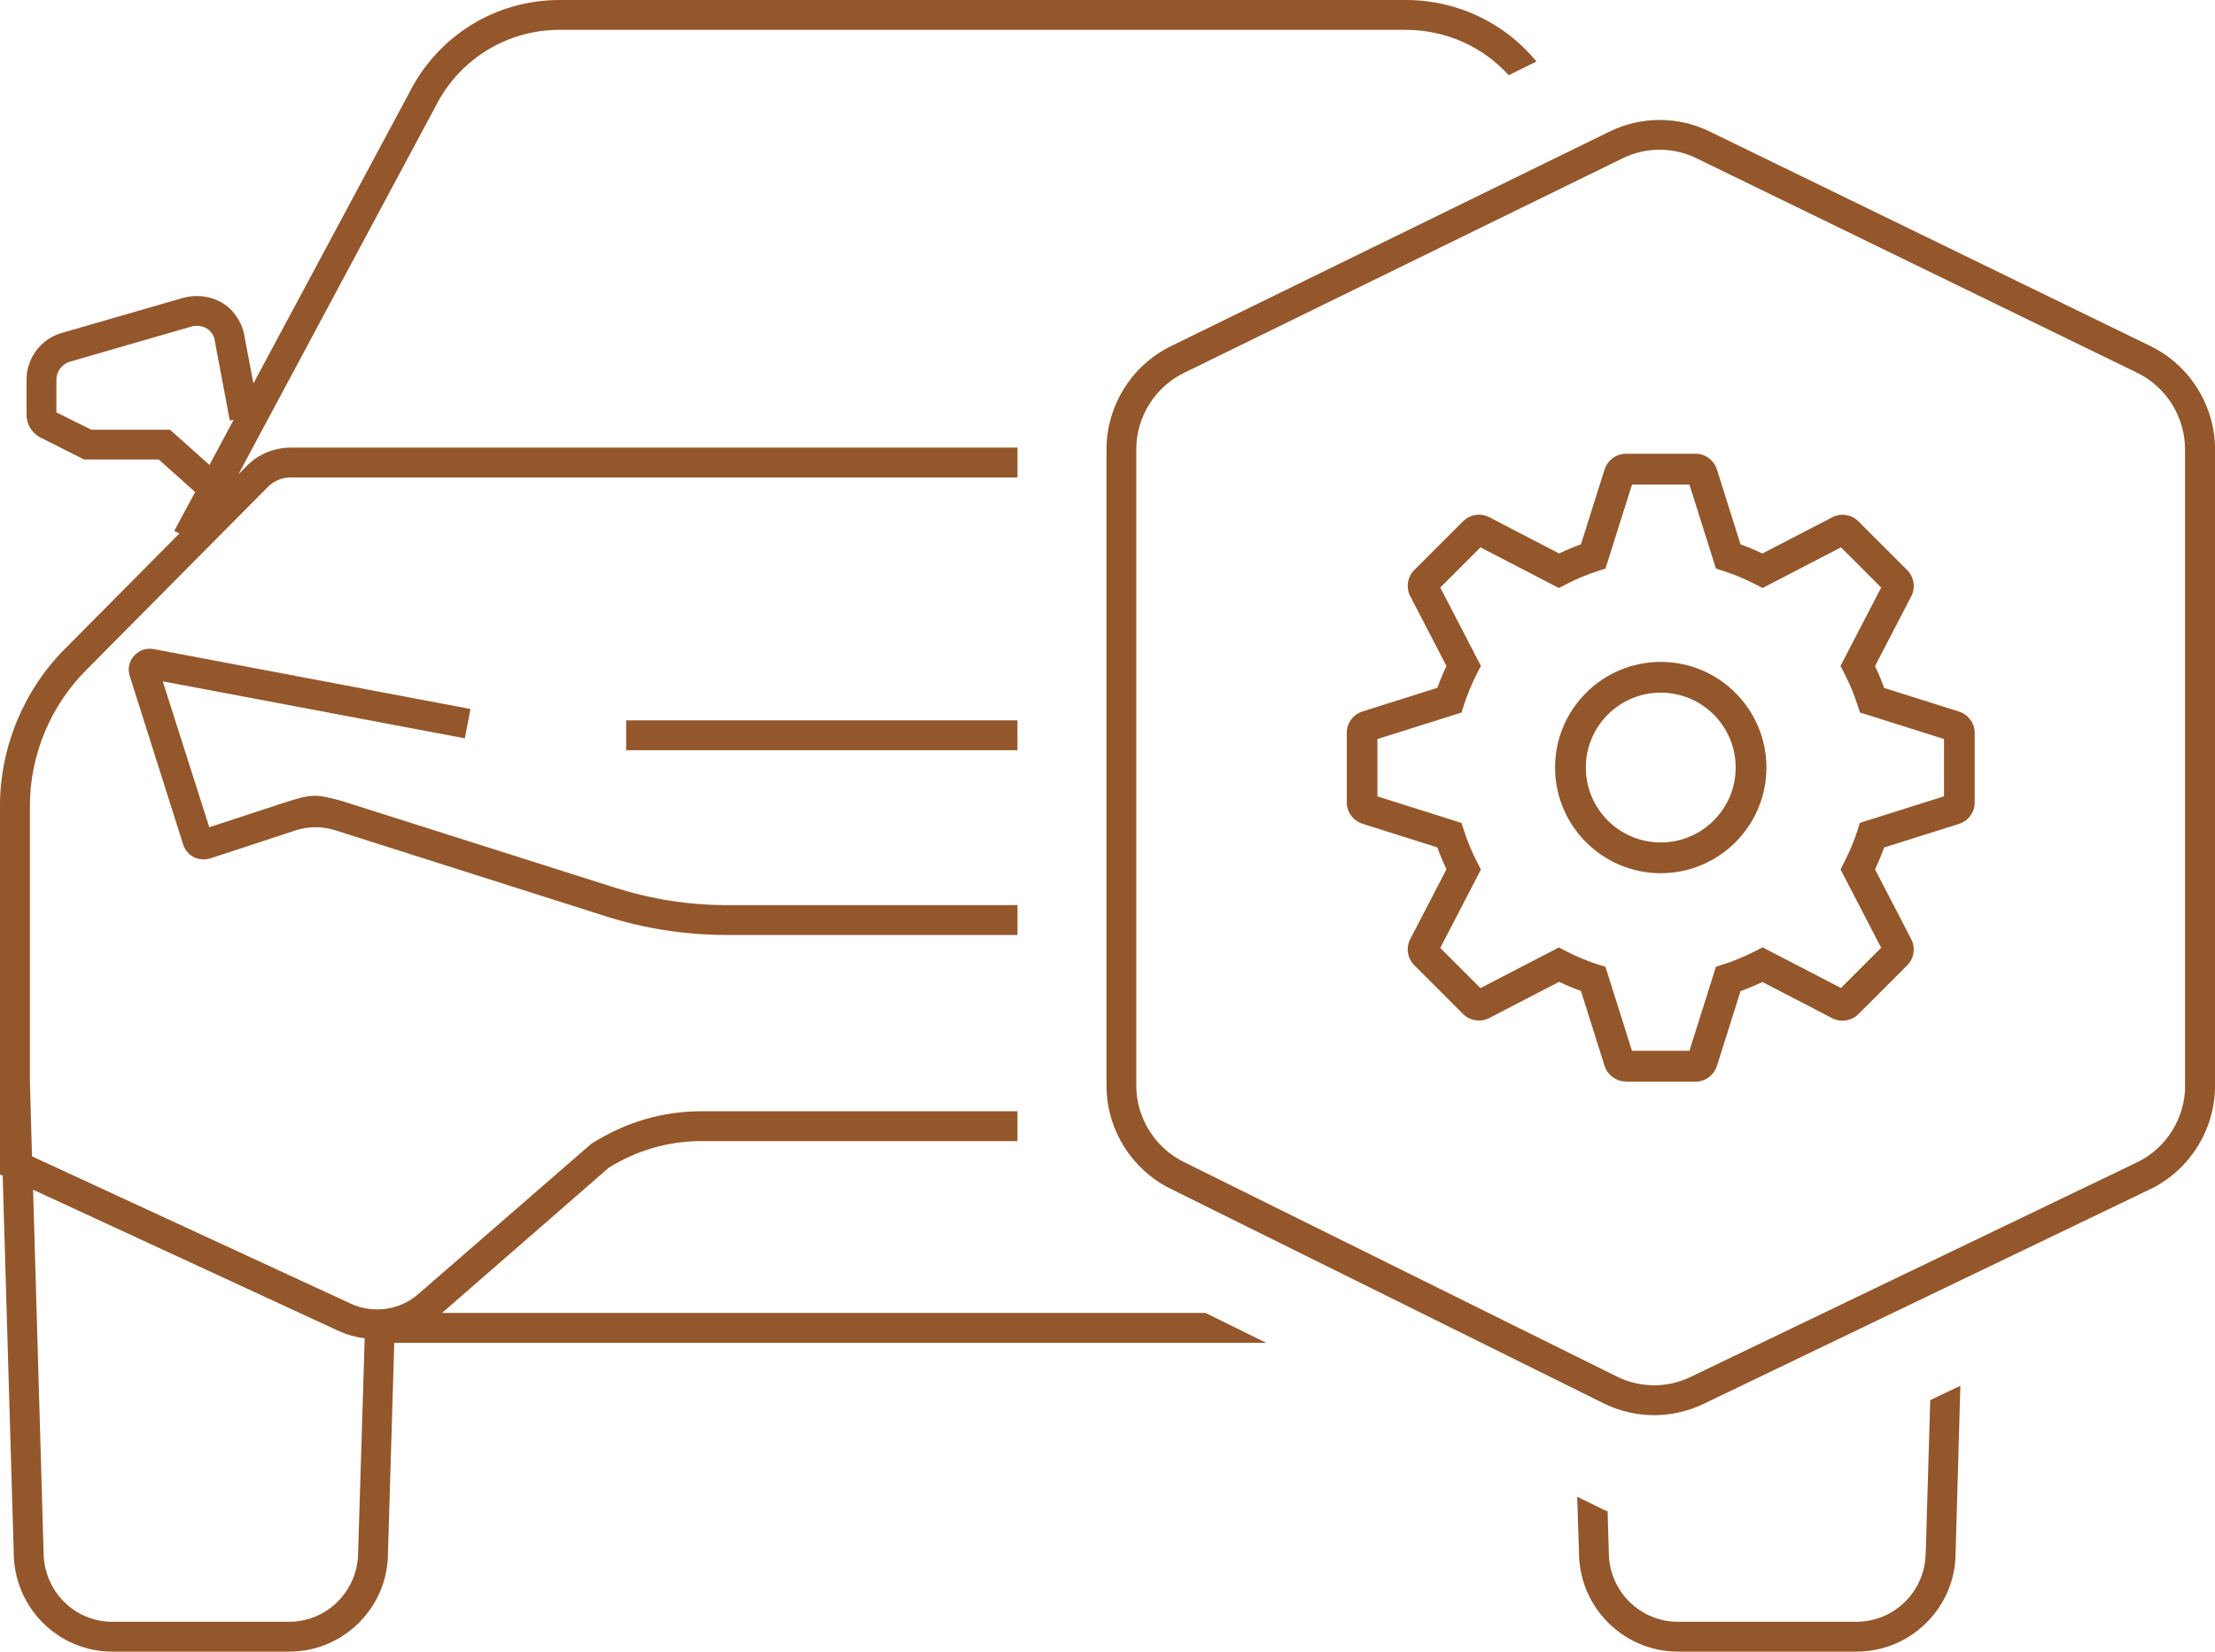
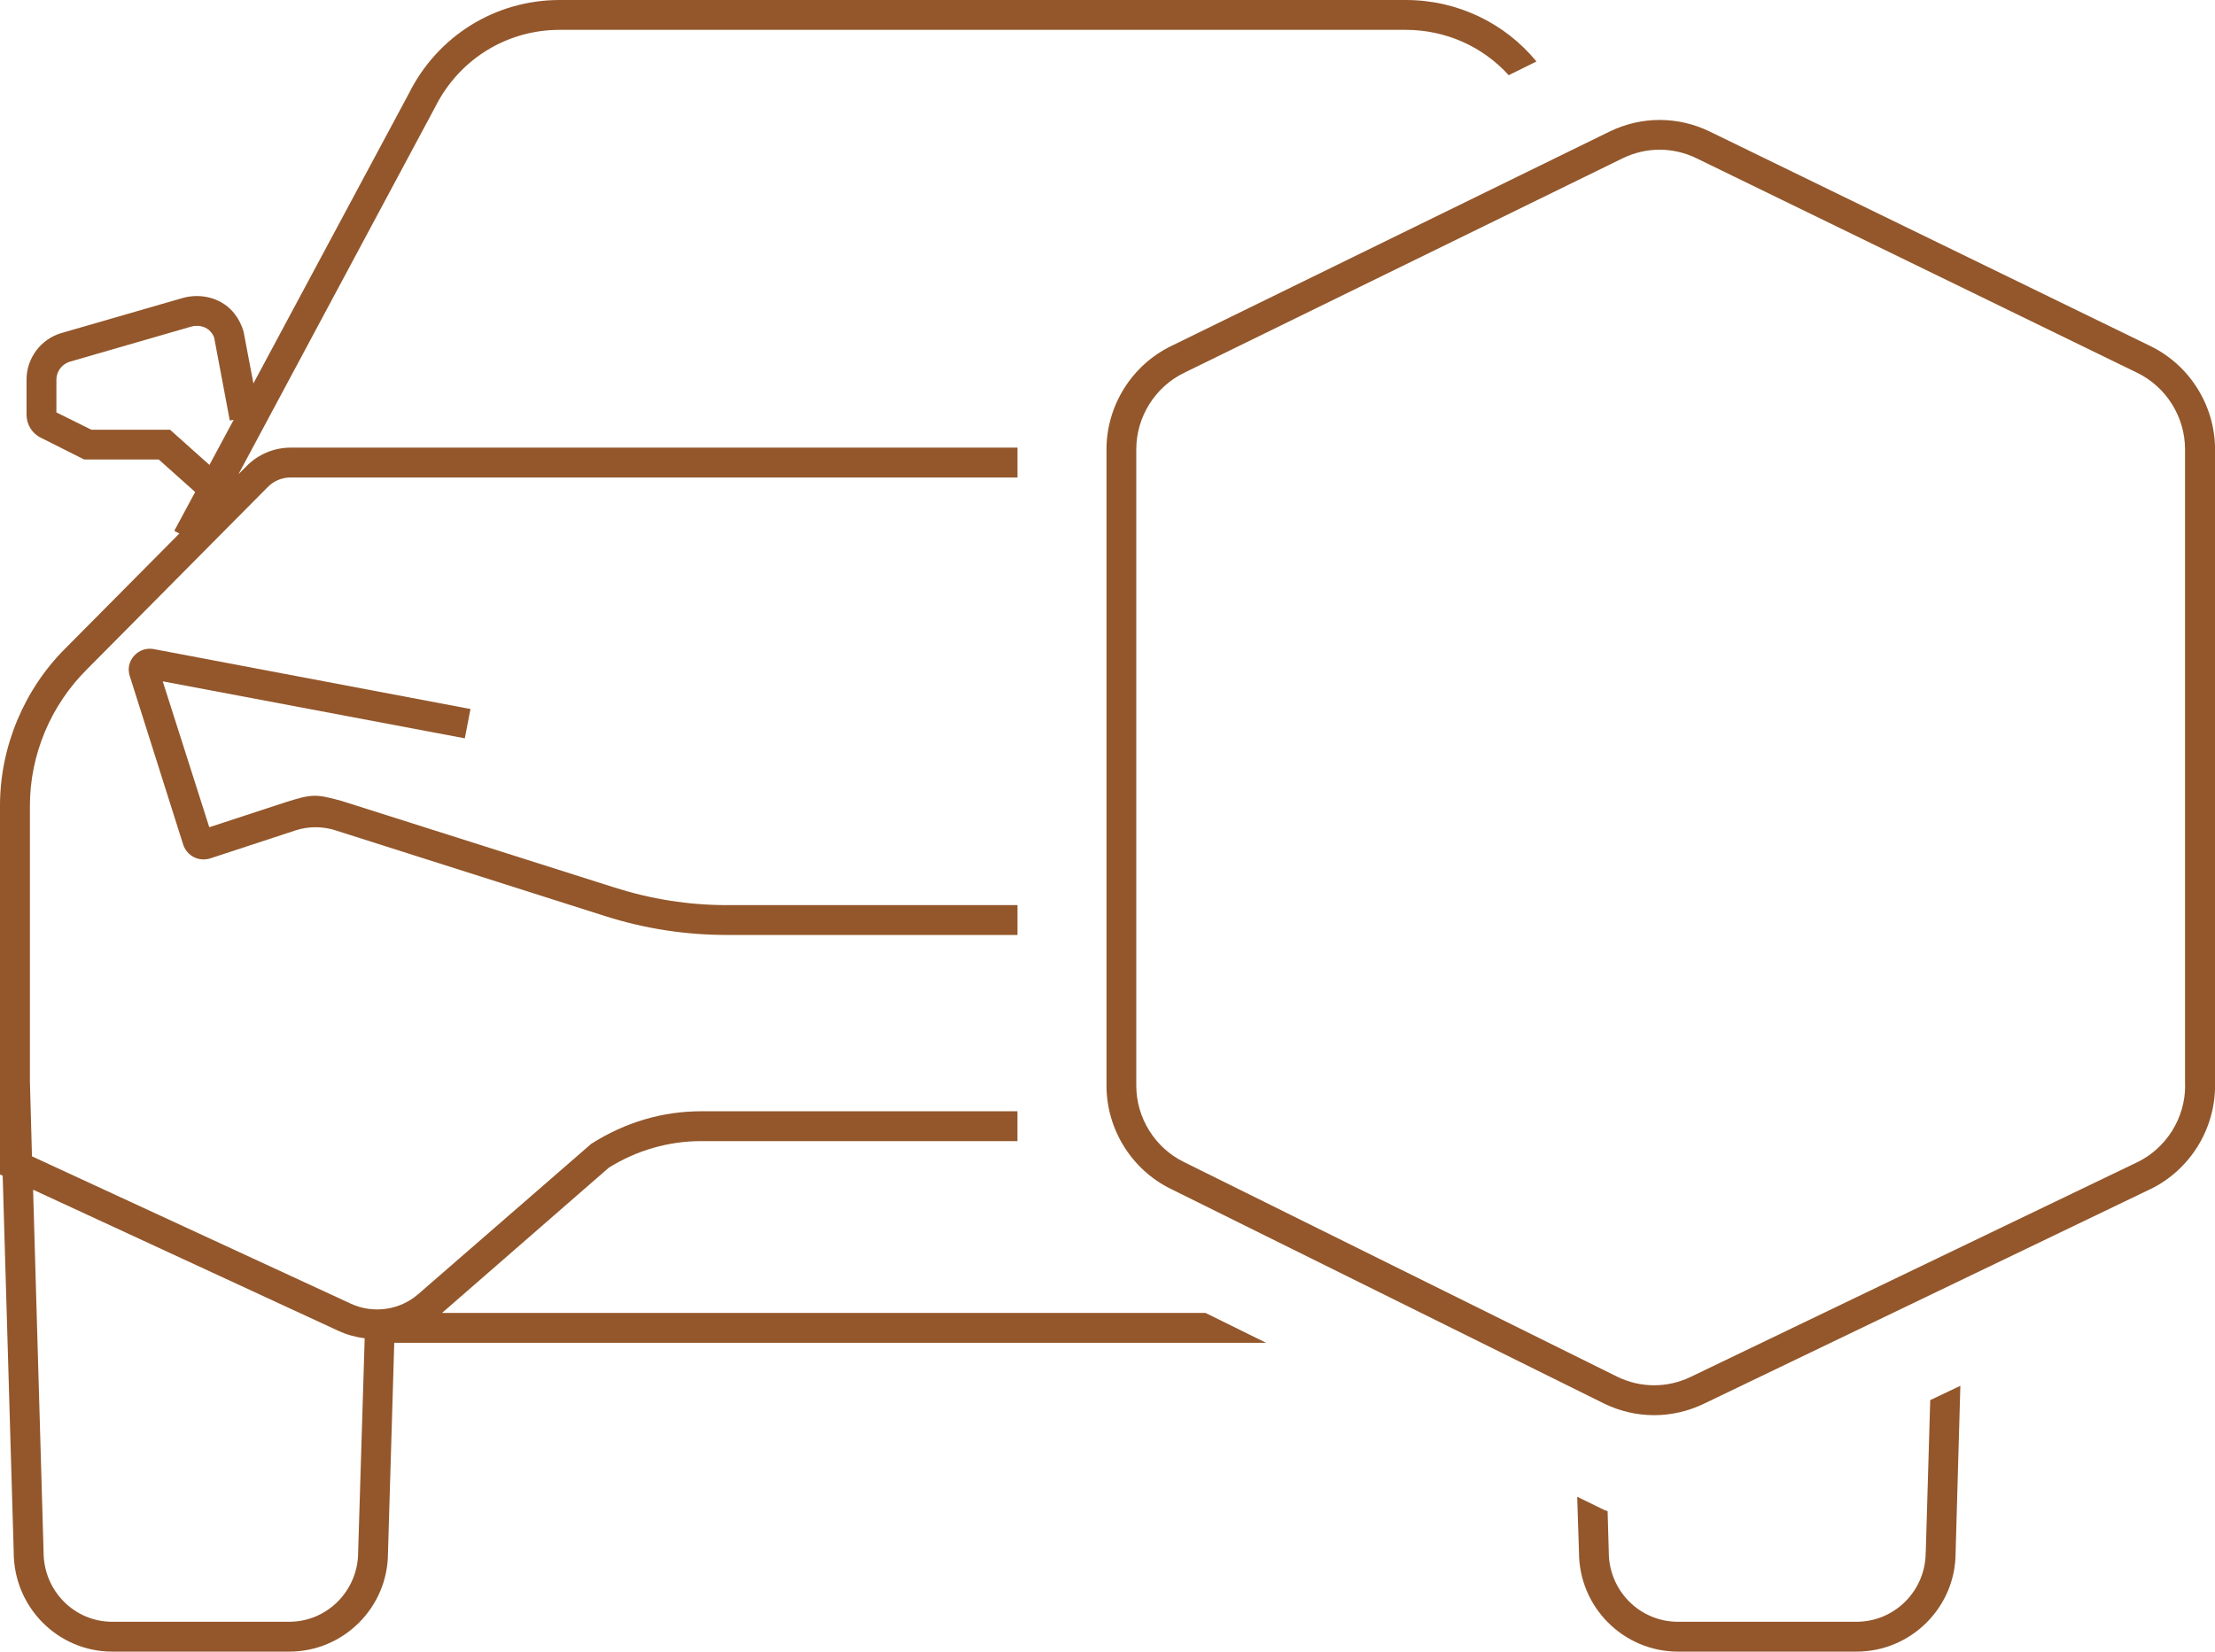
<svg xmlns="http://www.w3.org/2000/svg" id="Layer_2" data-name="Layer 2" viewBox="0 0 395.52 294.99">
  <defs>
    <style>
      .cls-1 {
        fill: #93572b;
        stroke-width: 0px;
      }
    </style>
  </defs>
  <g id="Iconos_CUPRA" data-name="Iconos CUPRA">
    <g>
      <g>
        <path class="cls-1" d="M83.99,126.63l-56.6-10.71c-1.28-.21-2.56.21-3.46,1.23-.91,1.01-1.17,2.35-.75,3.62l9.54,30.11c.32.96,1.01,1.76,1.87,2.19.91.48,1.92.53,2.88.27l15.4-5.06q3.25-1.01,6.61-.11l48.61,15.46c7.03,2.24,14.34,3.36,21.69,3.36h51.91v-5.33h-51.91c-6.82,0-13.54-1.07-20.04-3.14l-48.71-15.46c-4.69-1.28-5.28-1.28-10.18.27l-13.48,4.42-8.31-26.06,53.94,10.18,1.01-5.22Z" />
-         <rect class="cls-1" x="111.81" y="128.66" width="69.87" height="5.33" />
        <path class="cls-1" d="M343.86,277.24c0,6.87-5.54,12.42-12.36,12.42h-31.87c-6.82,0-12.36-5.54-12.36-12.47l-.21-7.3c-.43-.11-.8-.27-1.17-.48l-4.26-2.08.32,9.91c0,9.81,7.94,17.75,17.69,17.75h31.87c9.75,0,17.69-7.94,17.69-17.64l.85-29.84-5.38,2.56-.8,27.18Z" />
        <path class="cls-1" d="M78.93,234.5l29.79-25.95c4.96-3.09,10.66-4.74,16.47-4.74h56.49v-5.33h-56.49c-6.82,0-13.48,1.92-19.61,5.81l-30.91,26.86c-3.3,2.88-8.05,3.52-11.99,1.71l-56.97-26.33-.37-13.43v-49.19c0-9.11,3.73-17.96,10.18-24.36l32.24-32.51c1.07-1.12,2.56-1.76,4.1-1.76h129.83v-5.33H51.86c-2.93,0-5.86,1.23-7.89,3.36l-1.39,1.39L77.7,19.13c4.26-8.53,12.79-13.8,22.22-13.8h151.09c7.14,0,13.75,2.98,18.39,8.1l4.96-2.45c-5.65-6.87-14.12-10.98-23.34-10.98H99.93c-11.51,0-21.8,6.45-26.91,16.68l-27.77,51.8-1.76-9.27c-.32-1.12-.85-2.18-1.55-3.09-2.08-2.77-5.86-3.89-9.38-2.88l-21.58,6.24c-3.68,1.07-6.24,4.48-6.24,8.31v6.29c0,1.76,1.01,3.36,2.56,4.1l7.73,3.89h13.32l6.5,5.81-3.73,6.93.91.48-20.31,20.47c-7.41,7.35-11.72,17.64-11.72,28.14v65.87l.48.21,1.97,67.26c0,9.81,7.89,17.75,17.59,17.75h31.6c9.75,0,17.64-7.94,17.64-17.64l1.12-37.52h155.68l-10.82-5.33H78.93ZM30.38,76.75h-14.07l-6.24-3.09v-5.86c0-1.49,1.01-2.77,2.4-3.2l21.58-6.24c1.39-.43,2.88,0,3.62.96.32.37.53.8.59,1.07l2.77,14.71.69-.11-4.32,8.05-7.04-6.29ZM63.95,277.24c0,6.87-5.54,12.42-12.31,12.42h-31.6c-6.77,0-12.26-5.54-12.26-12.47l-1.87-64.7,54.52,25.21c1.49.69,3.09,1.12,4.69,1.33l-1.17,38.21Z" />
      </g>
      <path class="cls-1" d="M383.99,61.81l-78.7-38.32c-5.67-2.75-12.18-2.76-17.86,0l-78.31,38.32c-7.01,3.4-11.54,10.64-11.54,18.45v113.65c0,7.81,4.53,15.05,11.52,18.45l77.34,38.33c2.84,1.38,5.89,2.07,8.93,2.07s6.08-.69,8.92-2.06l79.7-38.32h.01c7.01-3.41,11.53-10.66,11.53-18.46v-113.65c0-7.81-4.53-15.05-11.53-18.45ZM390.19,193.91c0,5.78-3.35,11.14-8.53,13.66l-79.7,38.32c-4.18,2.04-8.99,2.04-13.18,0l-77.34-38.33c-5.18-2.52-8.54-7.88-8.54-13.66v-113.65c0-5.78,3.35-11.14,8.54-13.66l78.31-38.32c2.1-1.02,4.35-1.53,6.6-1.53s4.5.51,6.59,1.53l78.7,38.32c5.18,2.52,8.53,7.88,8.53,13.66v113.65Z" />
-       <path class="cls-1" d="M290.32,193.16c-1.7,0-3.24-1.11-3.78-2.73l-4.24-13.44c-1.29-.47-2.6-1.01-3.9-1.63l-12.42,6.44c-1.52.82-3.44.56-4.68-.65l-8.78-8.78c-1.24-1.27-1.5-3.18-.67-4.7l6.44-12.42c-.62-1.3-1.16-2.6-1.63-3.9l-13.4-4.23c-1.67-.55-2.8-2.13-2.77-3.87v-12.35c-.03-1.68,1.1-3.27,2.74-3.81l13.43-4.24c.47-1.3,1.01-2.6,1.63-3.9l-6.44-12.41c-.83-1.52-.56-3.44.65-4.68l8.78-8.78c1.27-1.24,3.19-1.5,4.71-.67l12.41,6.44c1.3-.62,2.6-1.16,3.9-1.63l4.23-13.4c.56-1.68,2.14-2.8,3.87-2.77q12.62,0,12.72,0l.34.04c1.45.25,2.67,1.33,3.11,2.74l4.23,13.4c1.3.47,2.6,1.01,3.9,1.63l12.42-6.44c1.52-.83,3.44-.56,4.68.65l8.78,8.78c1.24,1.27,1.5,3.19.67,4.71l-6.44,12.41c.62,1.3,1.17,2.6,1.63,3.9l13.4,4.23c1.67.55,2.8,2.13,2.77,3.87v12.35c.03,1.68-1.1,3.27-2.74,3.81l-13.43,4.24c-.47,1.3-1.01,2.6-1.63,3.9l6.44,12.42c.82,1.52.56,3.44-.65,4.68l-8.78,8.78c-1.27,1.23-3.18,1.5-4.7.68l-12.42-6.44c-1.3.62-2.61,1.17-3.9,1.63l-4.23,13.4c-.55,1.67-2.12,2.79-3.84,2.77h-12.36s-.04,0-.05,0ZM291.42,187.68h10.25l4.74-15.02,1.36-.43c1.87-.59,3.79-1.4,5.7-2.38l1.26-.65,14,7.26,7.18-7.18-7.26-14,.65-1.26c.98-1.9,1.78-3.81,2.38-5.7l.43-1.35,15.02-4.74v-10.24s-15.02-4.74-15.02-4.74l-.43-1.35c-.6-1.88-1.4-3.8-2.38-5.7l-.65-1.26,7.26-14-7.18-7.18-14,7.26-1.26-.65c-1.9-.98-3.82-1.78-5.7-2.38l-1.36-.43-4.74-15.02c-2.5,0-7.93,0-10.25,0l-4.74,15.02-1.36.43c-1.88.6-3.8,1.4-5.7,2.38l-1.26.65-14-7.26-7.18,7.18,7.26,14-.65,1.26c-.98,1.9-1.78,3.82-2.38,5.7l-.43,1.36-15.02,4.74v10.24s15.02,4.74,15.02,4.74l.43,1.36c.6,1.88,1.4,3.8,2.38,5.7l.65,1.26-7.26,14,7.18,7.18,14-7.26,1.26.65c1.91.99,3.83,1.79,5.7,2.38l1.36.43,4.74,15.02ZM347.13,143.28s0,.04,0,.06v-.06ZM245.96,143.24v.05s0-.04,0-.05ZM347.13,130.89s0,.03,0,.05v-.05ZM245.96,130.84v.06s0-.04,0-.06ZM290.4,86.51h-.05s.04,0,.05,0ZM301.33,85.44s0,0,0,0h0ZM296.55,155.96c-10.4,0-18.87-8.46-18.87-18.87s8.46-18.87,18.87-18.87,18.87,8.46,18.87,18.87-8.46,18.87-18.87,18.87ZM296.55,123.71c-7.38,0-13.38,6-13.38,13.38s6,13.38,13.38,13.38,13.38-6,13.38-13.38-6-13.38-13.38-13.38Z" />
    </g>
  </g>
</svg>